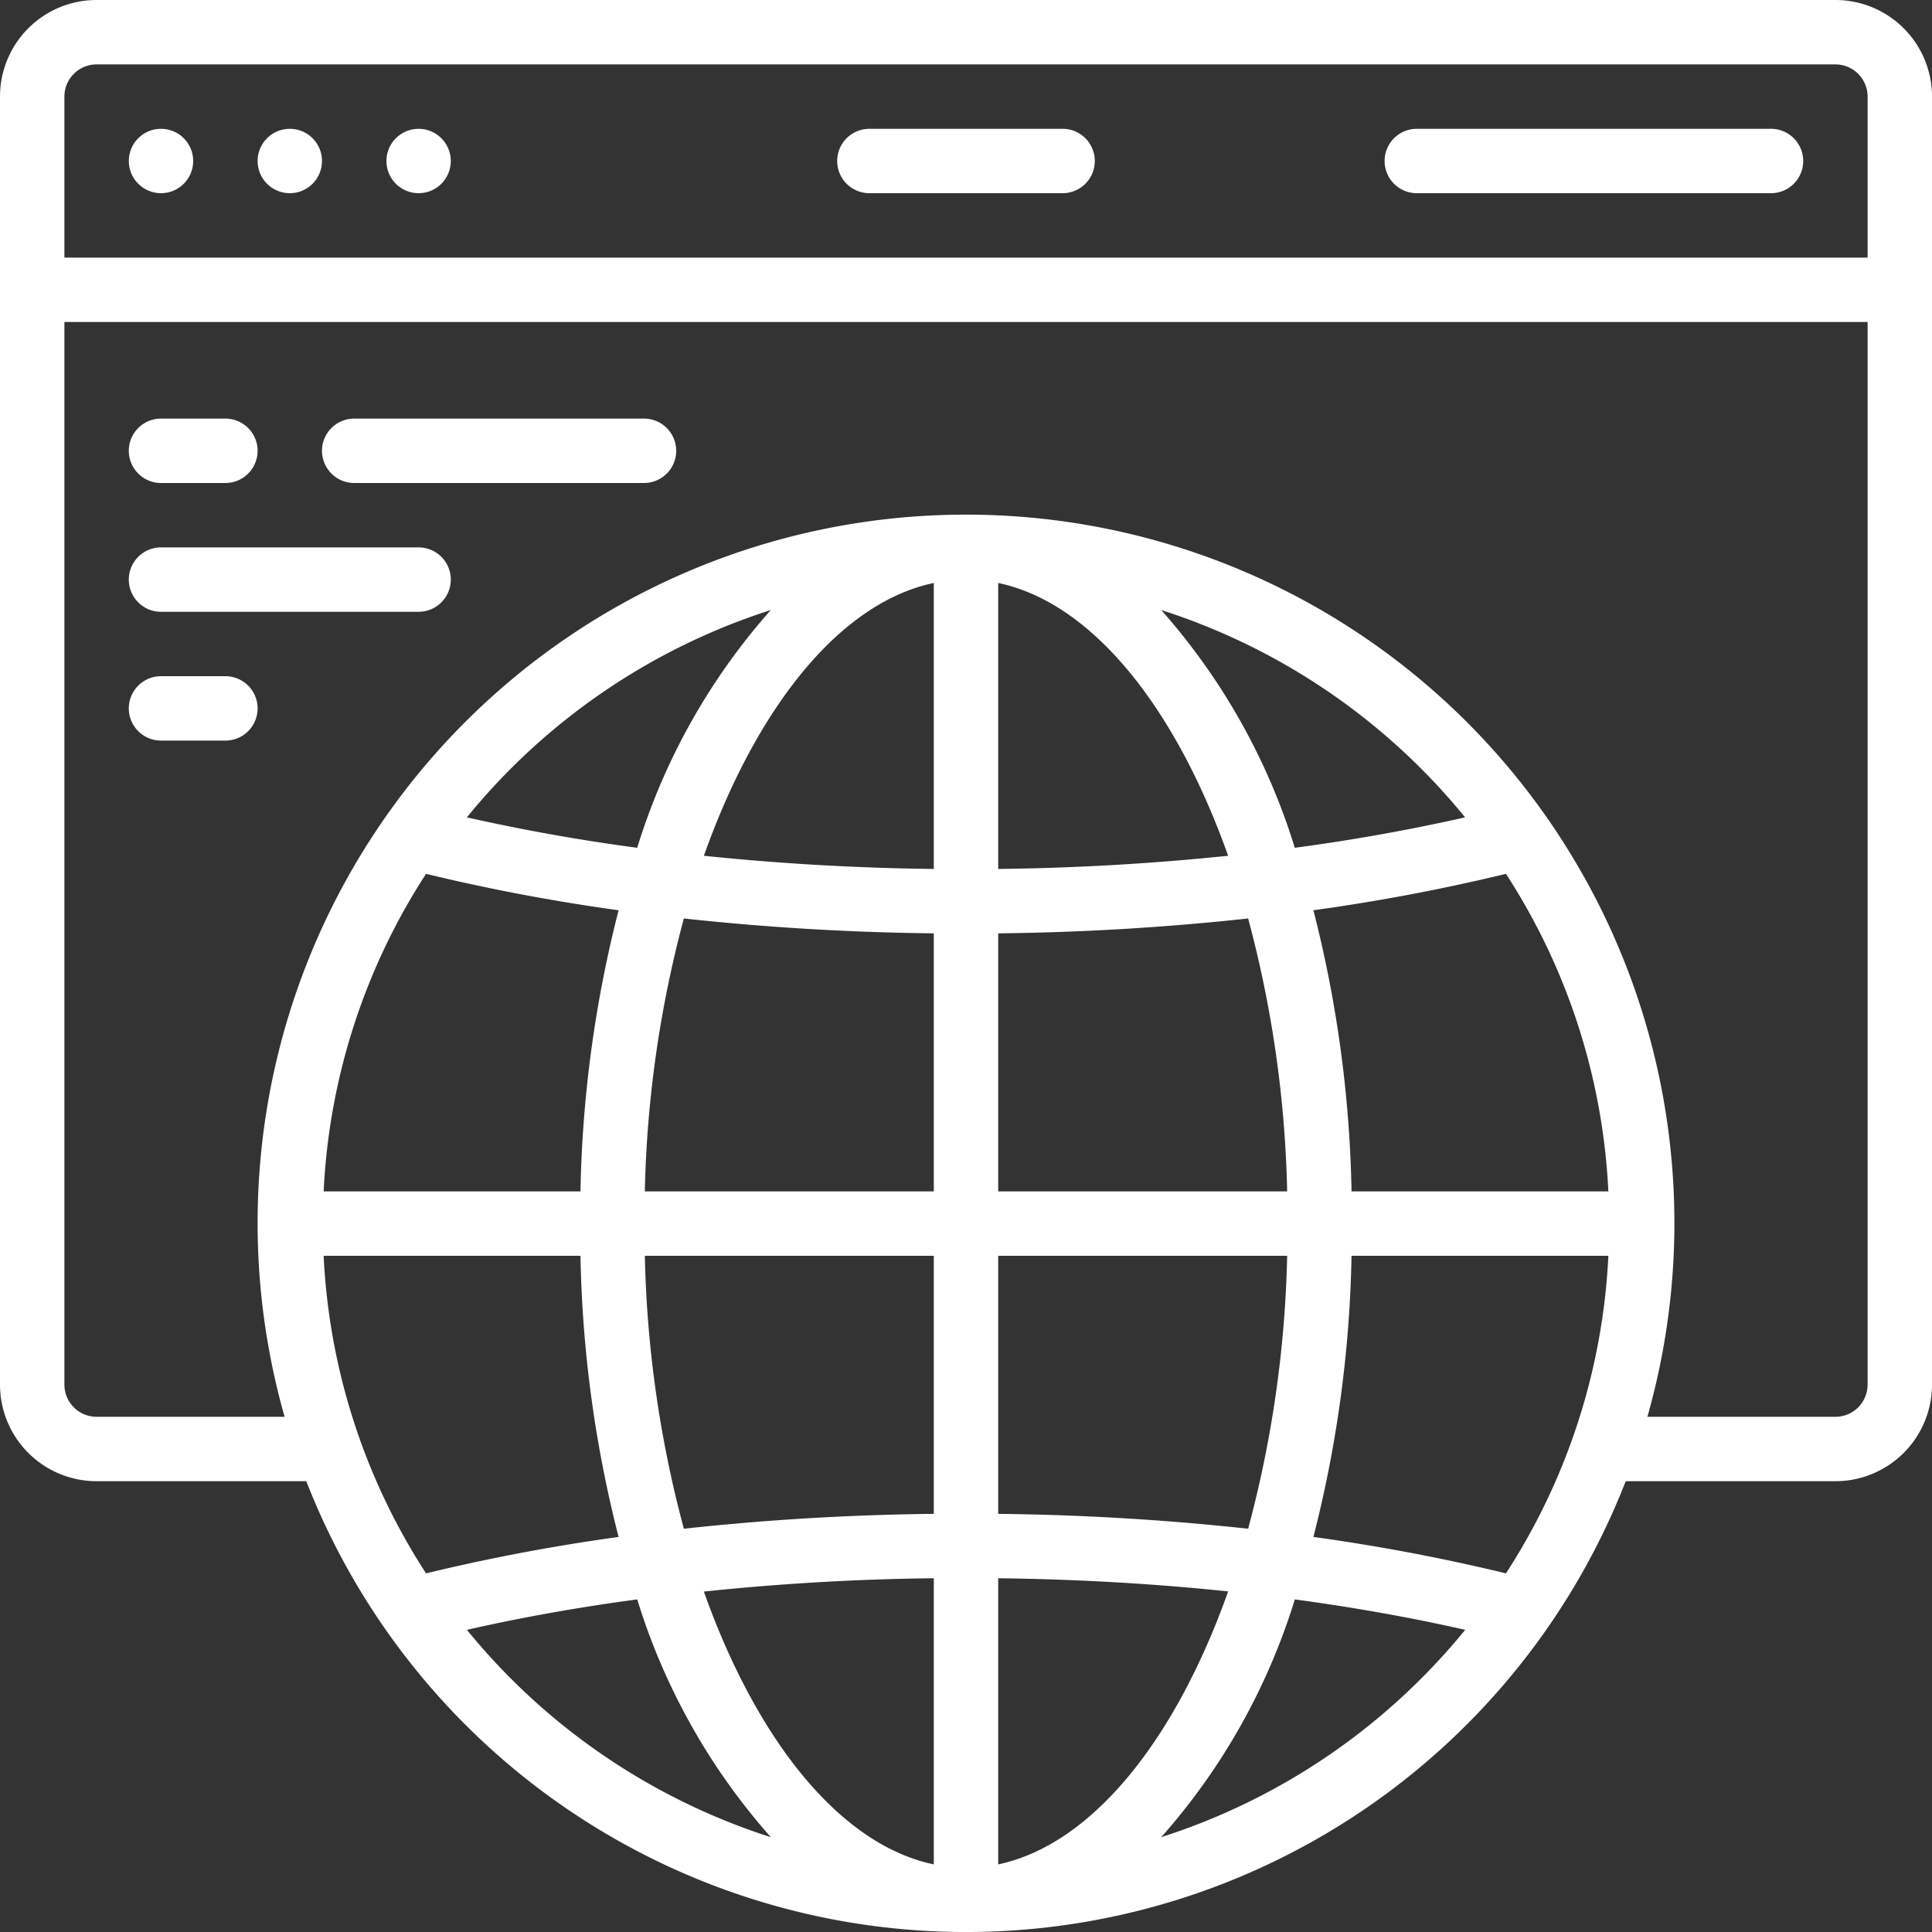
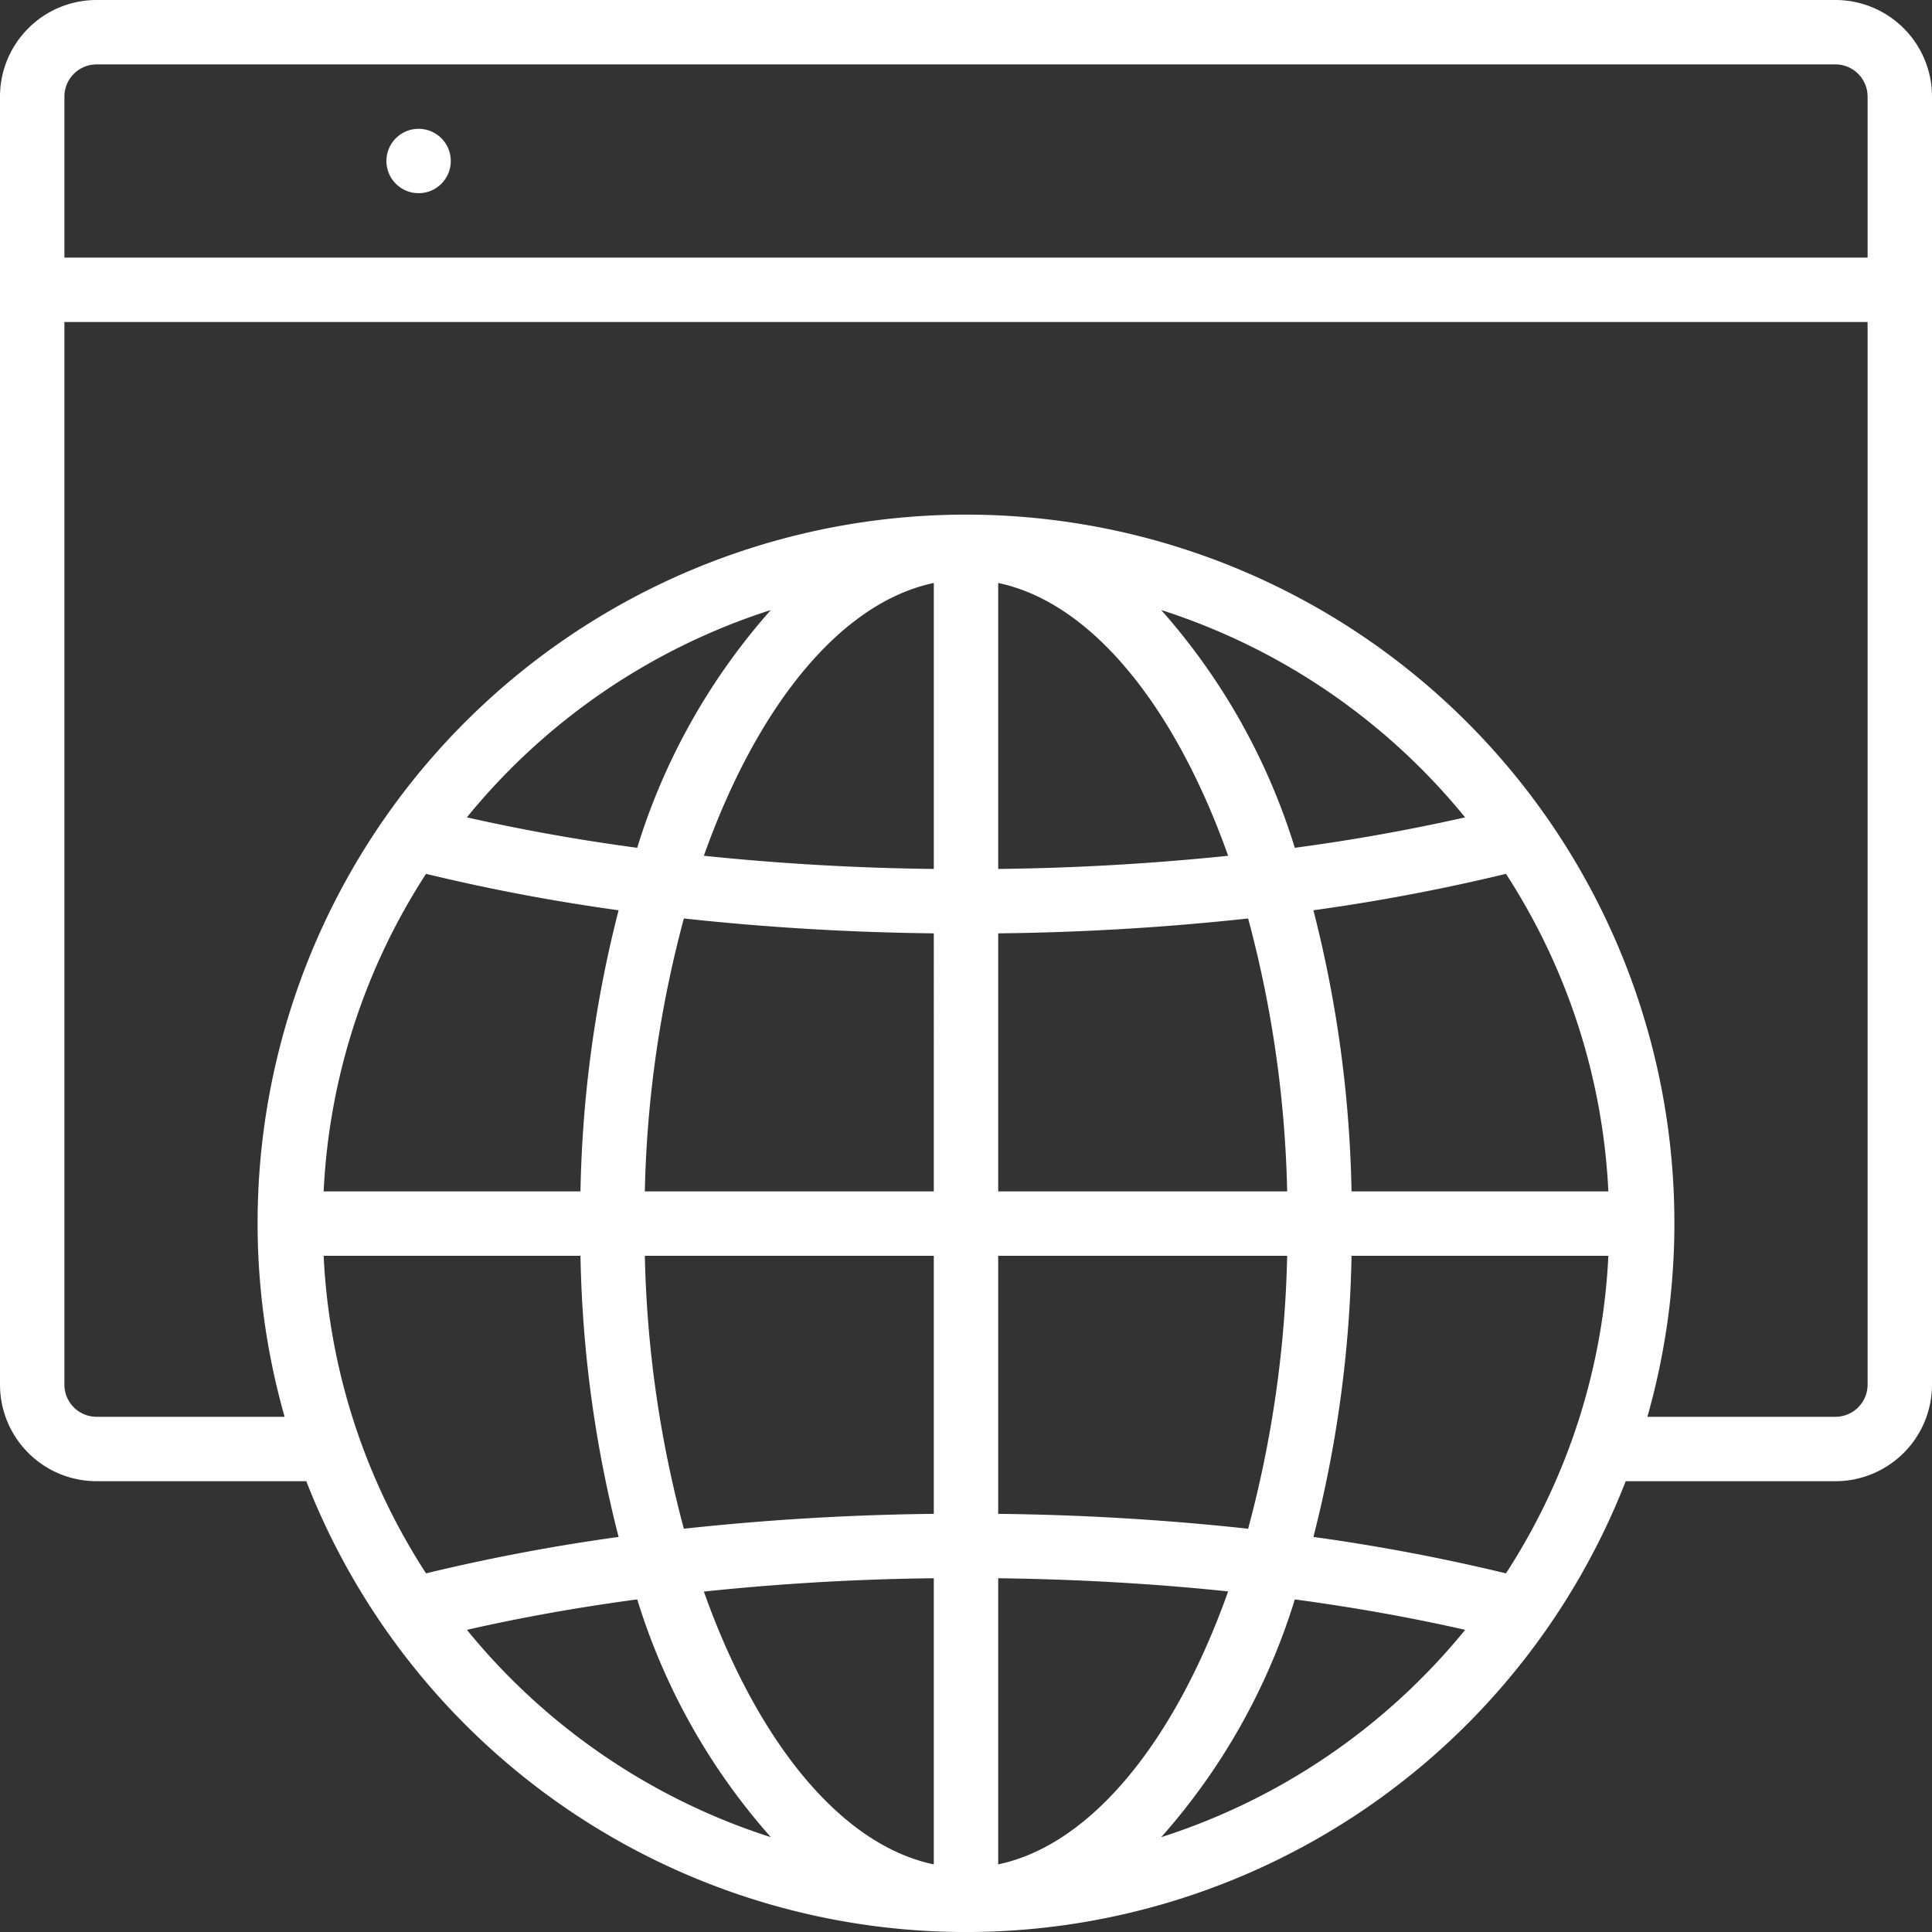
<svg xmlns="http://www.w3.org/2000/svg" version="1.1" width="512" height="512" x="0" y="0" viewBox="0 0 60 60" style="enable-background:new 0 0 512 512" xml:space="preserve" class="">
  <rect x="0" y="0" width="60" height="60" fill="#333333" stroke="none" />
  <g>
    <g fill="#000" fill-rule="nonzero">
      <path d="M57 0H3a3 3 0 0 0-3 3v40a3 3 0 0 0 3 3h6.512a21.991 21.991 0 0 0 40.976 0H57a3 3 0 0 0 3-3V3a3 3 0 0 0-3-3zM3 2h54a1 1 0 0 1 1 1v5H2V3a1 1 0 0 1 1-1zm15.027 37a37.885 37.885 0 0 0 1.184 8.731 60.822 60.822 0 0 0-5.98 1.131A19.847 19.847 0 0 1 10.051 39zM31 28.986a79.487 79.487 0 0 0 7.762-.462A35.511 35.511 0 0 1 39.974 37H31zm0-2v-8.881c2.913.61 5.5 3.853 7.141 8.472a77.767 77.767 0 0 1-7.141.409zm-2-8.881v8.881a77.767 77.767 0 0 1-7.141-.409c1.641-4.619 4.228-7.862 7.141-8.472zm0 10.881V37h-8.974c.06-2.864.468-5.71 1.212-8.476a79.8 79.8 0 0 0 7.762.462zM20.026 39H29v8.014a79.487 79.487 0 0 0-7.762.462A35.511 35.511 0 0 1 20.026 39zM29 49.014V57.9c-2.913-.61-5.5-3.853-7.141-8.472A76.016 76.016 0 0 1 29 49.014zm2 8.886v-8.886c2.442.03 4.834.167 7.141.409C36.5 54.042 33.913 57.285 31 57.9zm0-10.881V39h8.974a35.511 35.511 0 0 1-1.212 8.476A79.8 79.8 0 0 0 31 47.014zM41.973 39h7.976a19.847 19.847 0 0 1-3.18 9.862 60.822 60.822 0 0 0-5.98-1.131A37.885 37.885 0 0 0 41.973 39zm0-2a37.885 37.885 0 0 0-1.184-8.731 60.822 60.822 0 0 0 5.98-1.131A19.847 19.847 0 0 1 49.949 37zm-1.762-10.671a19.967 19.967 0 0 0-4.149-7.384 20.061 20.061 0 0 1 9.438 6.439 60.394 60.394 0 0 1-5.289.945zm-20.422 0a60.485 60.485 0 0 1-5.29-.945 20.061 20.061 0 0 1 9.439-6.439 19.967 19.967 0 0 0-4.149 7.384zm-6.558.809c1.973.477 3.969.854 5.98 1.131A37.885 37.885 0 0 0 18.027 37h-7.976a19.847 19.847 0 0 1 3.18-9.862zM14.5 50.616c1.682-.382 3.453-.7 5.29-.945a19.967 19.967 0 0 0 4.149 7.384 20.061 20.061 0 0 1-9.439-6.439zm21.563 6.439a19.967 19.967 0 0 0 4.149-7.384c1.837.248 3.608.563 5.29.945a20.061 20.061 0 0 1-9.44 6.439zM57 44h-5.839a22 22 0 1 0-42.322 0H3a1 1 0 0 1-1-1V10h56v33a1 1 0 0 1-1 1z" fill="#ffffff" opacity="1" data-original="#000000" class="" />
-       <circle cx="5" cy="5" r="1" fill="#ffffff" opacity="1" data-original="#000000" class="" />
-       <circle cx="9" cy="5" r="1" fill="#ffffff" opacity="1" data-original="#000000" class="" />
      <circle cx="13" cy="5" r="1" fill="#ffffff" opacity="1" data-original="#000000" class="" />
-       <path d="M27 6h6a1 1 0 0 0 0-2h-6a1 1 0 0 0 0 2zM44 6h11a1 1 0 0 0 0-2H44a1 1 0 0 0 0 2zM5 15h2a1 1 0 0 0 0-2H5a1 1 0 0 0 0 2zM7 21H5a1 1 0 0 0 0 2h2a1 1 0 0 0 0-2zM20 13h-9a1 1 0 0 0 0 2h9a1 1 0 0 0 0-2zM13 17H5a1 1 0 0 0 0 2h8a1 1 0 0 0 0-2z" fill="#ffffff" opacity="1" data-original="#000000" class="" />
    </g>
  </g>
</svg>